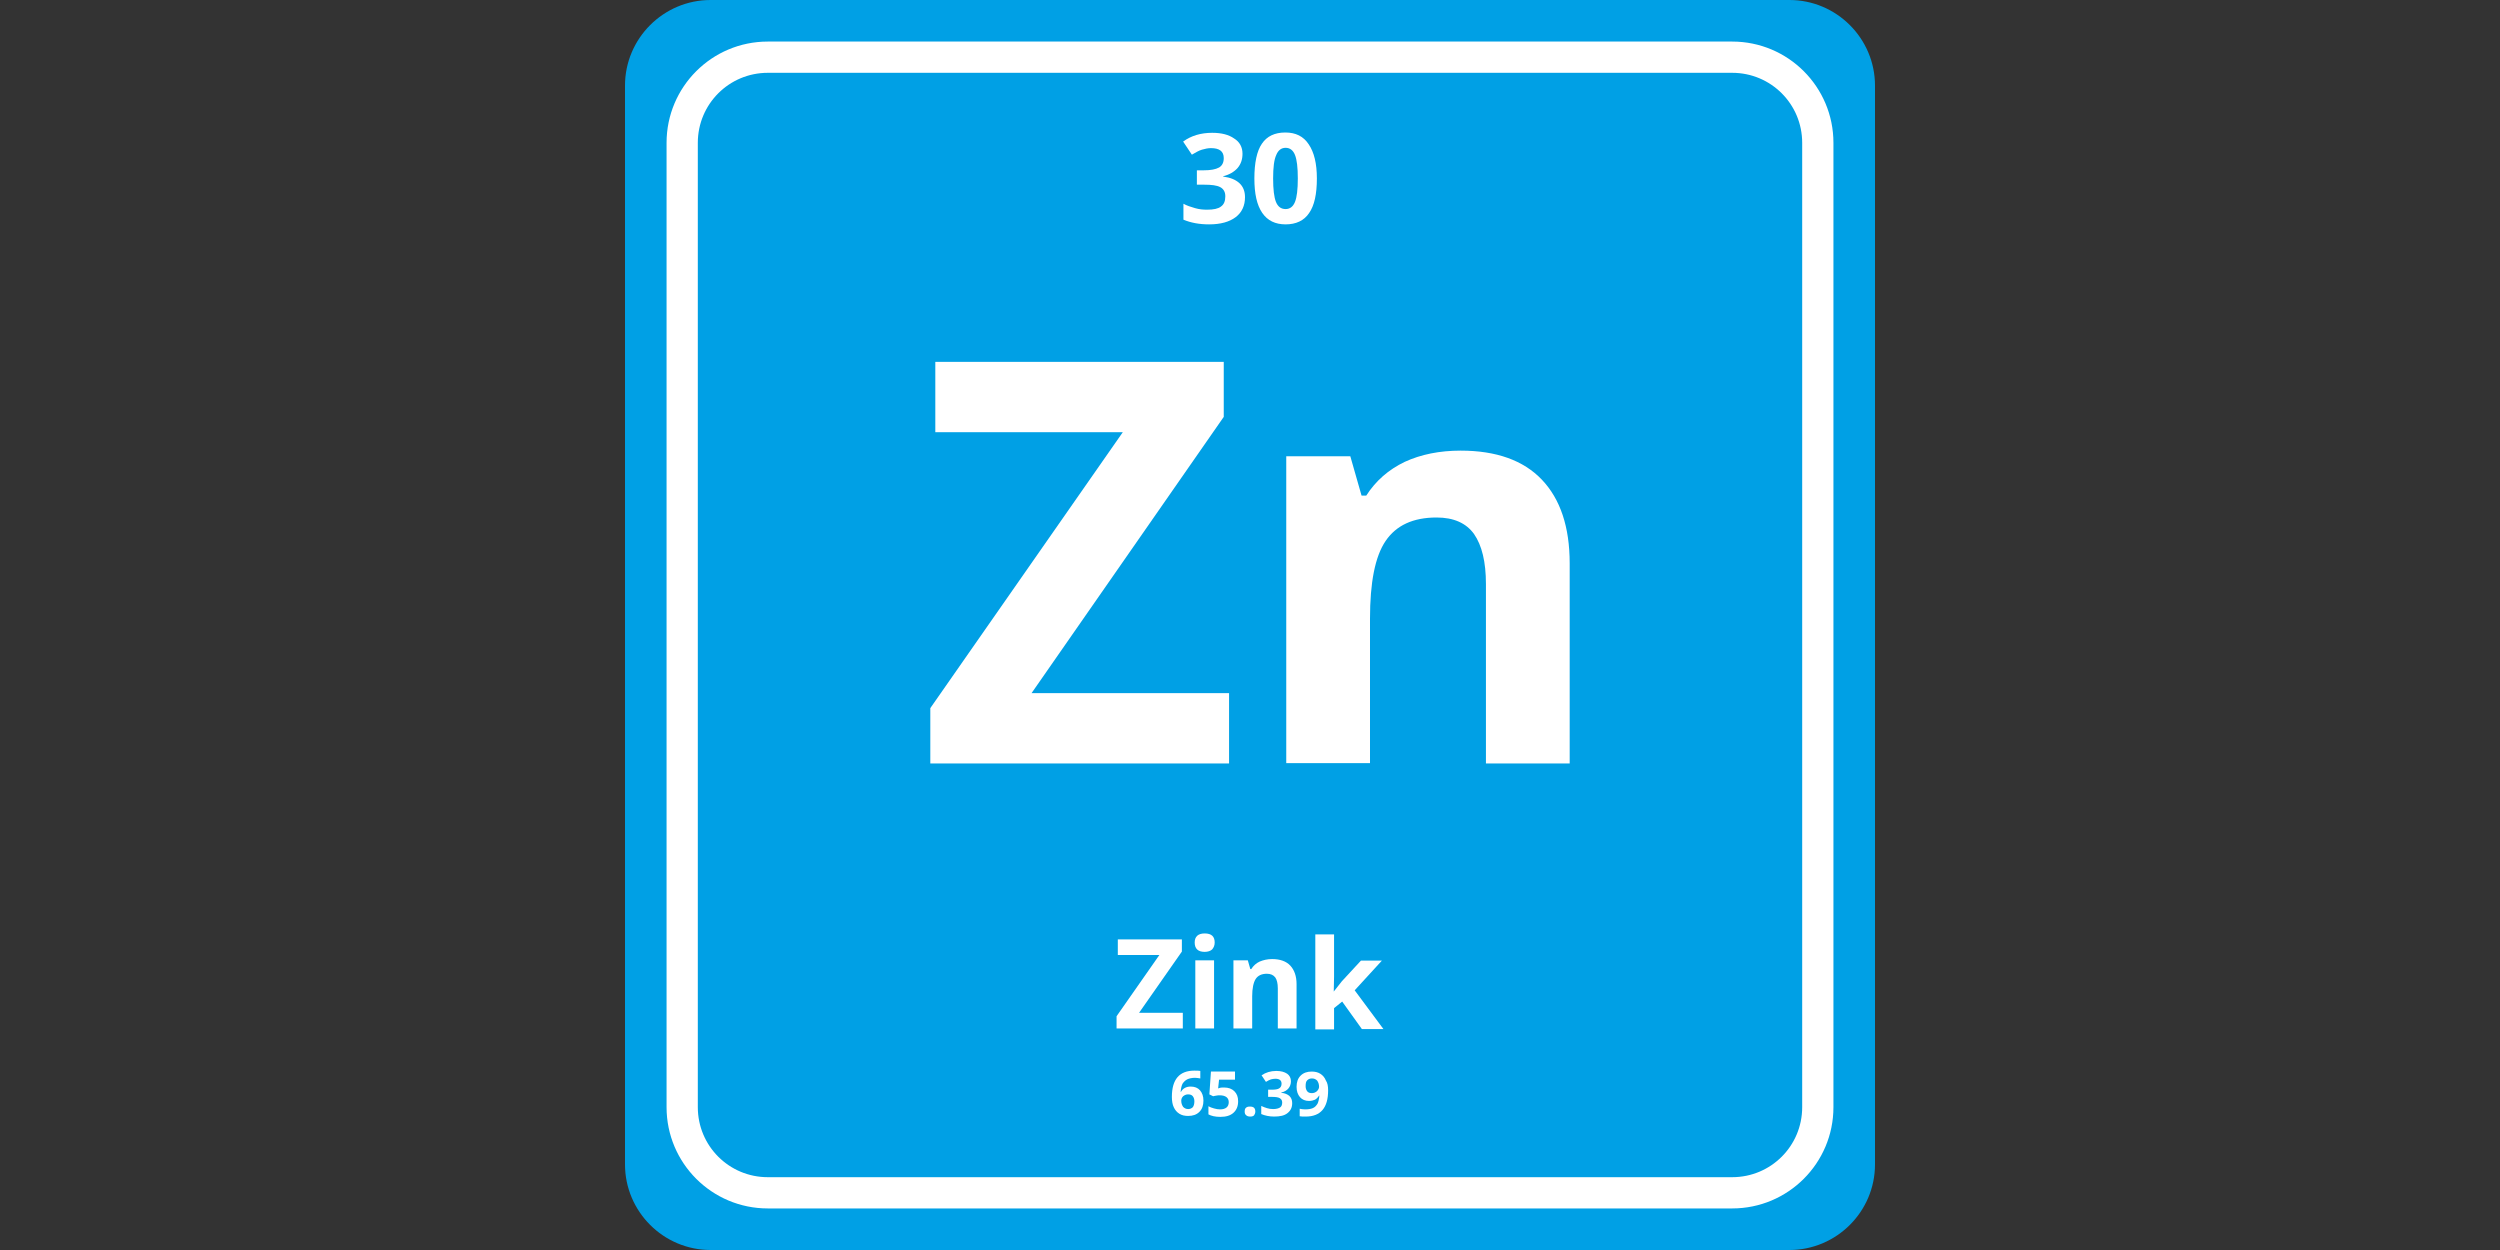
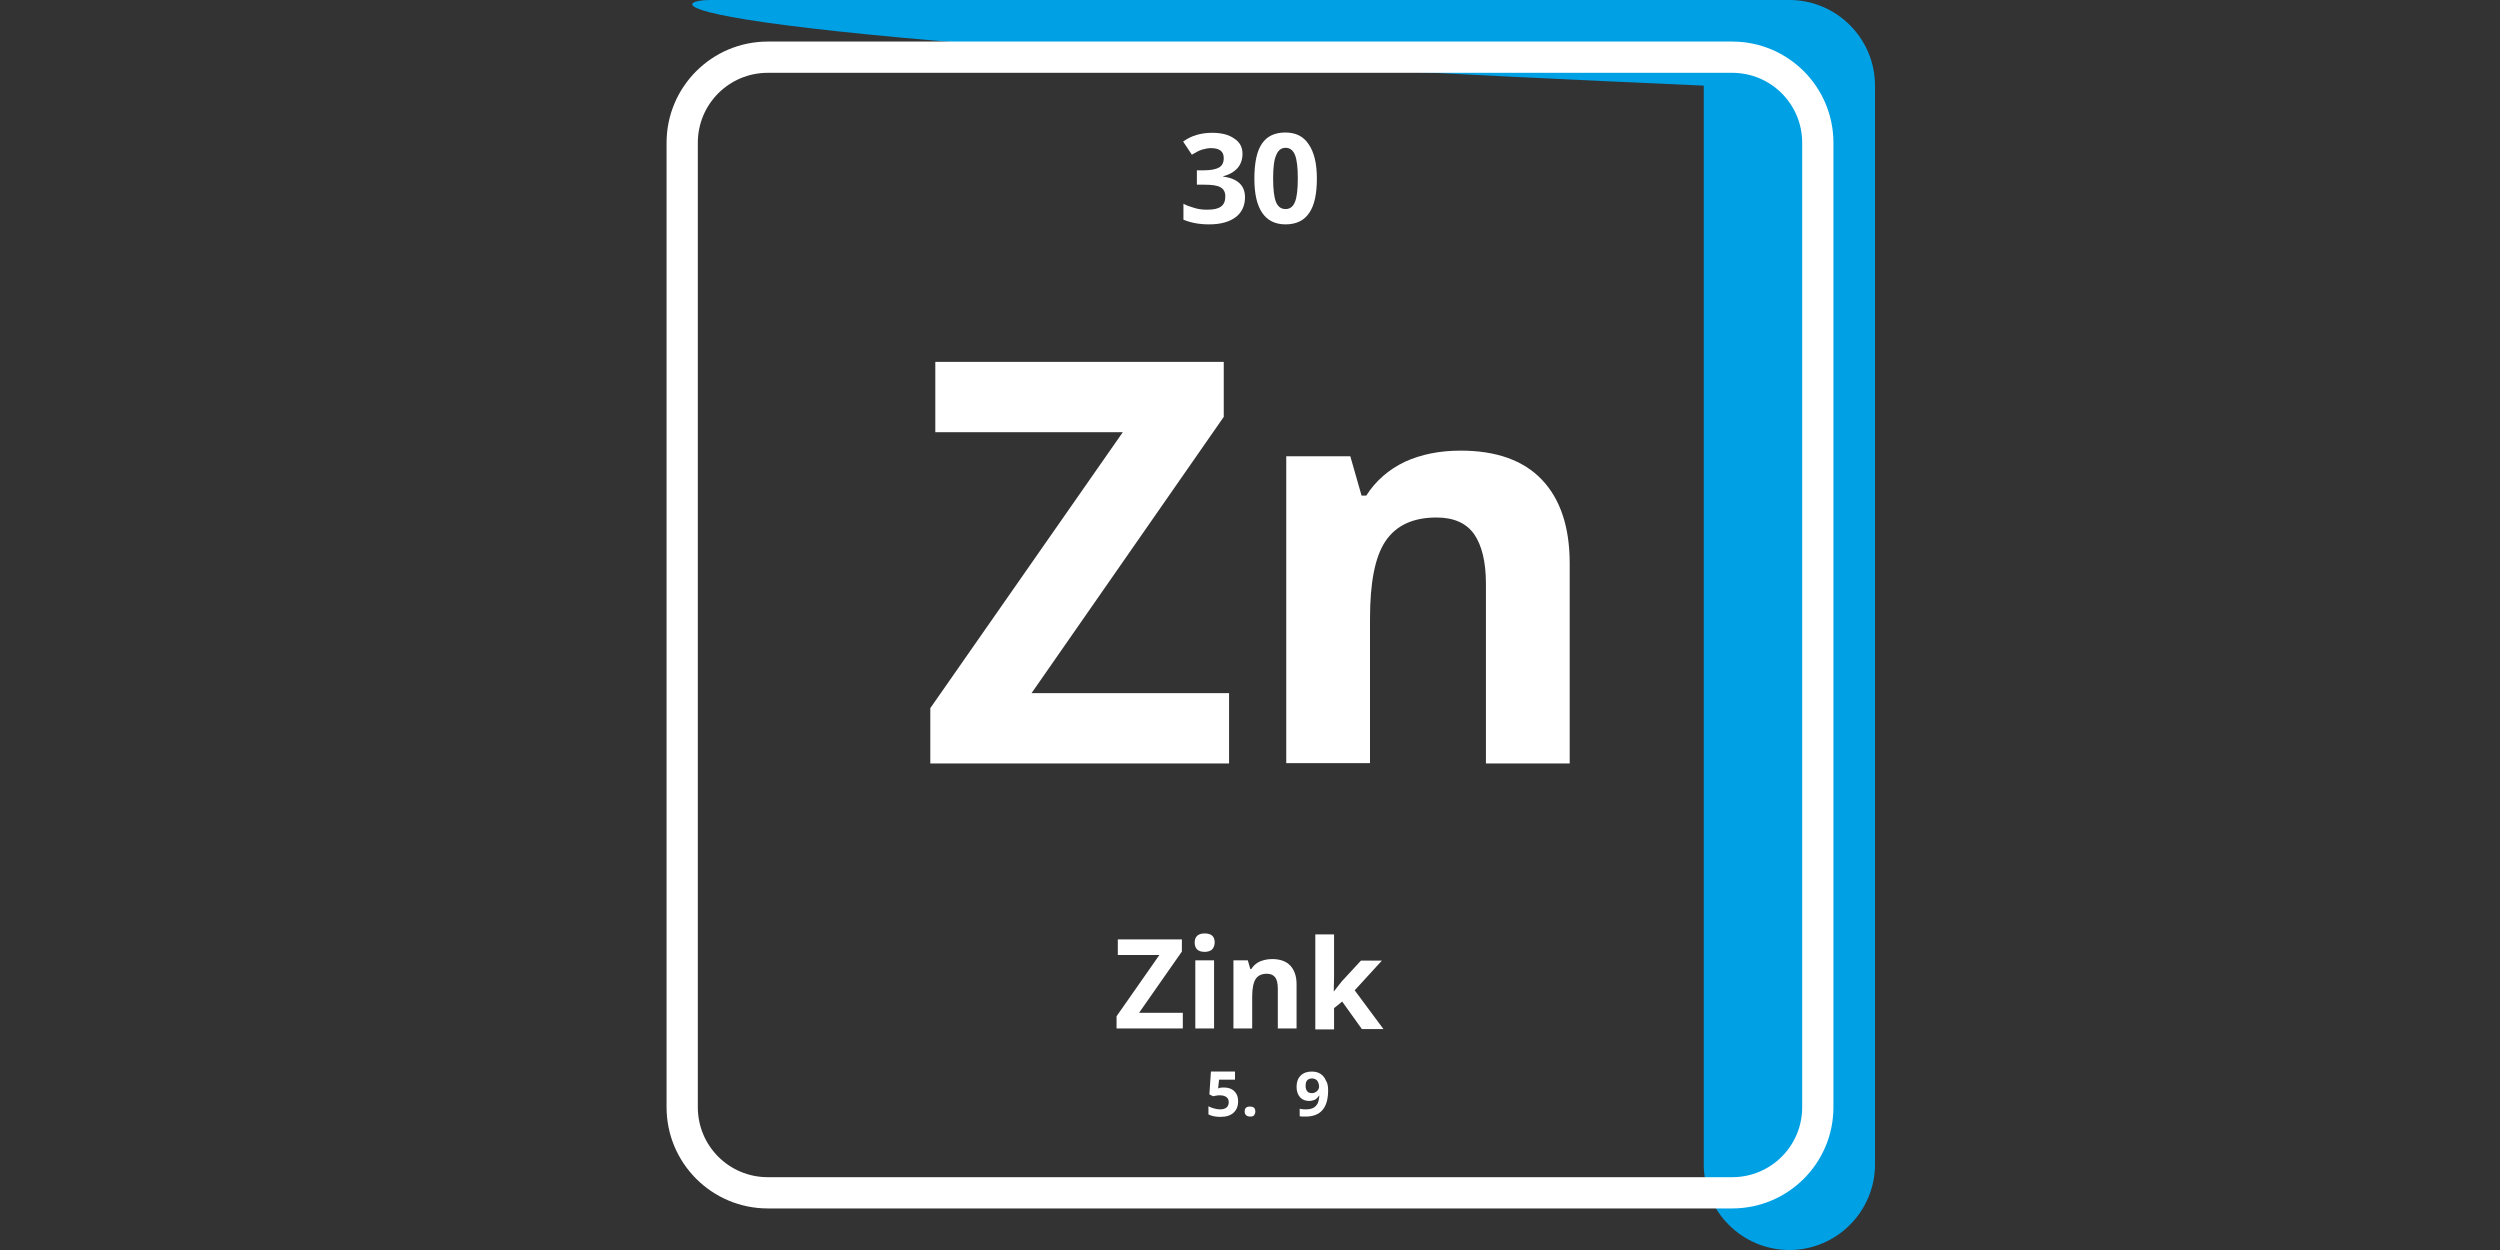
<svg xmlns="http://www.w3.org/2000/svg" version="1.1" id="Lager_1" x="0px" y="0px" viewBox="0 0 800 400" style="enable-background:new 0 0 800 400;" xml:space="preserve">
  <rect x="0" y="0" width="800" height="400" fill="#333333" stroke="none" />
  <style type="text/css">
	.st0{fill:#00A0E5;}
	.st1{fill:#FFFFFF;}
</style>
  <g>
-     <path class="st0" d="M572.6,400H227.4c-15.1,0-27.4-12.3-27.4-27.4V27.4C200,12.3,212.3,0,227.4,0h345.2C587.7,0,600,12.3,600,27.4   v345.2C600,387.7,587.7,400,572.6,400z" />
+     <path class="st0" d="M572.6,400c-15.1,0-27.4-12.3-27.4-27.4V27.4C200,12.3,212.3,0,227.4,0h345.2C587.7,0,600,12.3,600,27.4   v345.2C600,387.7,587.7,400,572.6,400z" />
    <g>
      <path class="st1" d="M554.3,386.7H245.7c-17.9,0-32.4-14.5-32.4-32.4V45.7c0-17.9,14.5-32.4,32.4-32.4h308.6    c17.9,0,32.4,14.5,32.4,32.4v308.6C586.7,372.2,572.2,386.7,554.3,386.7z M245.7,23.3c-12.4,0-22.4,10-22.4,22.4v308.6    c0,12.4,10,22.4,22.4,22.4h308.6c12.4,0,22.4-10,22.4-22.4V45.7c0-12.4-10-22.4-22.4-22.4C554.3,23.3,245.7,23.3,245.7,23.3z" />
    </g>
    <g>
      <path class="st1" d="M393.3,244.3h-95.6v-17.7l61.6-88.3h-60v-22.5h92.3v17.6l-61.5,88.4h63.2V244.3z" />
      <path class="st1" d="M502.3,244.3h-26.8v-57.4c0-7.1-1.3-12.4-3.8-16c-2.5-3.5-6.5-5.3-12-5.3c-7.5,0-12.9,2.5-16.3,7.5    c-3.4,5-5,13.3-5,24.9v46.2h-26.8V146h20.5l3.6,12.6h1.5c3-4.7,7.1-8.3,12.3-10.8c5.2-2.4,11.2-3.6,17.9-3.6    c11.4,0,20.1,3.1,26,9.3s8.9,15.1,8.9,26.8L502.3,244.3L502.3,244.3z" />
    </g>
    <g>
      <path class="st1" d="M397.6,49.2c0,1.8-0.5,3.3-1.6,4.6c-1.1,1.2-2.6,2.1-4.6,2.6v0.1c2.3,0.3,4,1,5.2,2.1    c1.2,1.1,1.8,2.6,1.8,4.5c0,2.7-1,4.9-3,6.4s-4.8,2.3-8.5,2.3c-3.1,0-5.8-0.5-8.2-1.5v-5.1c1.1,0.6,2.3,1,3.7,1.4s2.6,0.5,3.9,0.5    c2,0,3.5-0.3,4.4-1c1-0.7,1.4-1.8,1.4-3.3c0-1.3-0.5-2.3-1.6-2.9c-1.1-0.6-2.8-0.8-5.2-0.8H383v-4.6h2.2c2.2,0,3.8-0.3,4.9-0.9    c1-0.6,1.5-1.6,1.5-3c0-2.2-1.4-3.2-4.1-3.2c-0.9,0-1.9,0.2-2.9,0.5s-2,0.9-3.2,1.6l-2.8-4.2c2.6-1.9,5.7-2.8,9.3-2.8    c3,0,5.3,0.6,7,1.8C396.7,45.4,397.6,47.1,397.6,49.2z" />
      <path class="st1" d="M421.4,57.1c0,5-0.8,8.7-2.5,11.1c-1.6,2.4-4.2,3.6-7.5,3.6c-3.3,0-5.8-1.2-7.5-3.7c-1.7-2.5-2.5-6.1-2.5-11    c0-5,0.8-8.8,2.4-11.1c1.6-2.4,4.1-3.6,7.5-3.6c3.3,0,5.8,1.2,7.5,3.8C420.5,48.7,421.4,52.3,421.4,57.1z M407.4,57.1    c0,3.5,0.3,6,0.9,7.5c0.6,1.5,1.6,2.3,3.1,2.3c1.4,0,2.4-0.8,3-2.3s0.9-4,0.9-7.5s-0.3-6-0.9-7.5s-1.6-2.3-3-2.3s-2.4,0.8-3,2.3    C407.7,51.1,407.4,53.6,407.4,57.1z" />
    </g>
    <g>
      <path class="st1" d="M378.5,329.1h-21.2v-3.9l13.7-19.6h-13.3v-5h20.5v3.9l-13.7,19.6h14V329.1z" />
      <path class="st1" d="M382.3,301.6c0-1.9,1.1-2.9,3.2-2.9c2.2,0,3.2,1,3.2,2.9c0,0.9-0.3,1.6-0.8,2.2c-0.5,0.5-1.4,0.8-2.4,0.8    C383.4,304.6,382.3,303.6,382.3,301.6z M388.5,329.1h-6v-21.8h6V329.1z" />
      <path class="st1" d="M414.9,329.1h-6v-12.8c0-1.6-0.3-2.8-0.8-3.5c-0.6-0.8-1.5-1.2-2.7-1.2c-1.7,0-2.9,0.6-3.6,1.7    s-1.1,3-1.1,5.5v10.3h-6v-21.8h4.6l0.8,2.8h0.3c0.7-1.1,1.6-1.9,2.7-2.4c1.2-0.5,2.5-0.8,4-0.8c2.5,0,4.5,0.7,5.8,2.1    c1.3,1.4,2,3.4,2,5.9V329.1z" />
      <path class="st1" d="M426.8,317.3l2.6-3.3l6.1-6.6h6.7l-8.7,9.5l9.2,12.4h-6.9l-6.3-8.8l-2.6,2.1v6.8h-6V299h6v13.6L426.8,317.3    L426.8,317.3z" />
    </g>
    <g>
-       <path class="st1" d="M375,351c0-2.8,0.6-4.9,1.8-6.3c1.2-1.4,3-2.1,5.4-2.1c0.8,0,1.5,0,1.9,0.1v2.4c-0.6-0.1-1.2-0.2-1.7-0.2    c-1,0-1.9,0.2-2.5,0.5s-1.1,0.8-1.5,1.4c-0.3,0.6-0.5,1.5-0.6,2.6h0.1c0.6-1.1,1.7-1.7,3.1-1.7c1.3,0,2.3,0.4,3,1.2    s1.1,1.9,1.1,3.3c0,1.5-0.4,2.7-1.3,3.6c-0.9,0.9-2.1,1.3-3.6,1.3c-1.1,0-2-0.2-2.8-0.7s-1.4-1.2-1.8-2.1    C375.2,353.5,375,352.3,375,351z M380.2,354.9c0.6,0,1.1-0.2,1.5-0.6c0.3-0.4,0.5-1,0.5-1.9c0-0.7-0.2-1.2-0.5-1.6    c-0.3-0.4-0.8-0.6-1.5-0.6c-0.6,0-1.1,0.2-1.6,0.6c-0.4,0.4-0.6,0.9-0.6,1.4c0,0.8,0.2,1.4,0.6,2    C379,354.6,379.5,354.9,380.2,354.9z" />
      <path class="st1" d="M391.7,348c1.4,0,2.5,0.4,3.3,1.2c0.8,0.8,1.2,1.8,1.2,3.2c0,1.6-0.5,2.8-1.5,3.7c-1,0.9-2.4,1.3-4.2,1.3    c-1.6,0-2.9-0.3-3.8-0.8V354c0.5,0.3,1.1,0.5,1.8,0.7s1.3,0.3,1.9,0.3c1.8,0,2.8-0.8,2.8-2.3c0-1.4-1-2.2-2.9-2.2    c-0.3,0-0.7,0-1.1,0.1c-0.4,0.1-0.8,0.1-1,0.2l-1.2-0.6l0.5-7.3h7.7v2.6h-5.1l-0.3,2.8l0.3-0.1C390.6,348,391.1,348,391.7,348z" />
      <path class="st1" d="M398.3,355.7c0-0.5,0.1-1,0.4-1.2c0.3-0.3,0.7-0.4,1.3-0.4c0.5,0,1,0.1,1.3,0.4c0.3,0.3,0.4,0.7,0.4,1.2    s-0.2,0.9-0.4,1.2c-0.3,0.3-0.7,0.4-1.2,0.4s-1-0.1-1.3-0.4C398.4,356.6,398.3,356.2,398.3,355.7z" />
-       <path class="st1" d="M413.1,346c0,0.9-0.3,1.7-0.8,2.3c-0.5,0.6-1.3,1.1-2.3,1.3v0.1c1.2,0.1,2,0.5,2.6,1c0.6,0.6,0.9,1.3,0.9,2.3    c0,1.4-0.5,2.4-1.5,3.2c-1,0.8-2.4,1.1-4.3,1.1c-1.5,0-2.9-0.3-4.1-0.8v-2.6c0.6,0.3,1.2,0.5,1.8,0.7s1.3,0.3,2,0.3    c1,0,1.7-0.2,2.2-0.5s0.7-0.9,0.7-1.6s-0.3-1.1-0.8-1.4s-1.4-0.4-2.6-0.4h-1.1v-2.3h1.1c1.1,0,1.9-0.1,2.4-0.4s0.8-0.8,0.8-1.5    c0-1.1-0.7-1.6-2-1.6c-0.5,0-0.9,0.1-1.4,0.2c-0.5,0.2-1,0.4-1.6,0.8l-1.4-2.1c1.3-0.9,2.9-1.4,4.7-1.4c1.5,0,2.6,0.3,3.5,0.9    C412.6,344.1,413.1,344.9,413.1,346z" />
      <path class="st1" d="M425,348.9c0,2.8-0.6,4.9-1.8,6.3c-1.2,1.4-3,2.1-5.4,2.1c-0.8,0-1.5,0-1.9-0.1v-2.4c0.5,0.1,1.1,0.2,1.7,0.2    c1,0,1.8-0.1,2.5-0.4s1.1-0.8,1.5-1.4c0.3-0.6,0.5-1.5,0.6-2.6h-0.1c-0.4,0.6-0.8,1-1.3,1.3c-0.5,0.2-1.1,0.4-1.9,0.4    c-1.2,0-2.2-0.4-2.9-1.2c-0.7-0.8-1.1-1.9-1.1-3.3c0-1.5,0.4-2.7,1.3-3.6s2.1-1.3,3.5-1.3c1.1,0,2,0.2,2.8,0.7    c0.8,0.5,1.4,1.2,1.8,2.2C424.8,346.5,425,347.6,425,348.9z M419.8,345.1c-0.6,0-1.1,0.2-1.5,0.6c-0.4,0.4-0.5,1-0.5,1.9    c0,0.7,0.2,1.2,0.5,1.6c0.3,0.4,0.8,0.6,1.5,0.6c0.6,0,1.1-0.2,1.6-0.6c0.4-0.4,0.7-0.9,0.7-1.4c0-0.8-0.2-1.4-0.6-2    C421,345.3,420.5,345.1,419.8,345.1z" />
    </g>
  </g>
</svg>